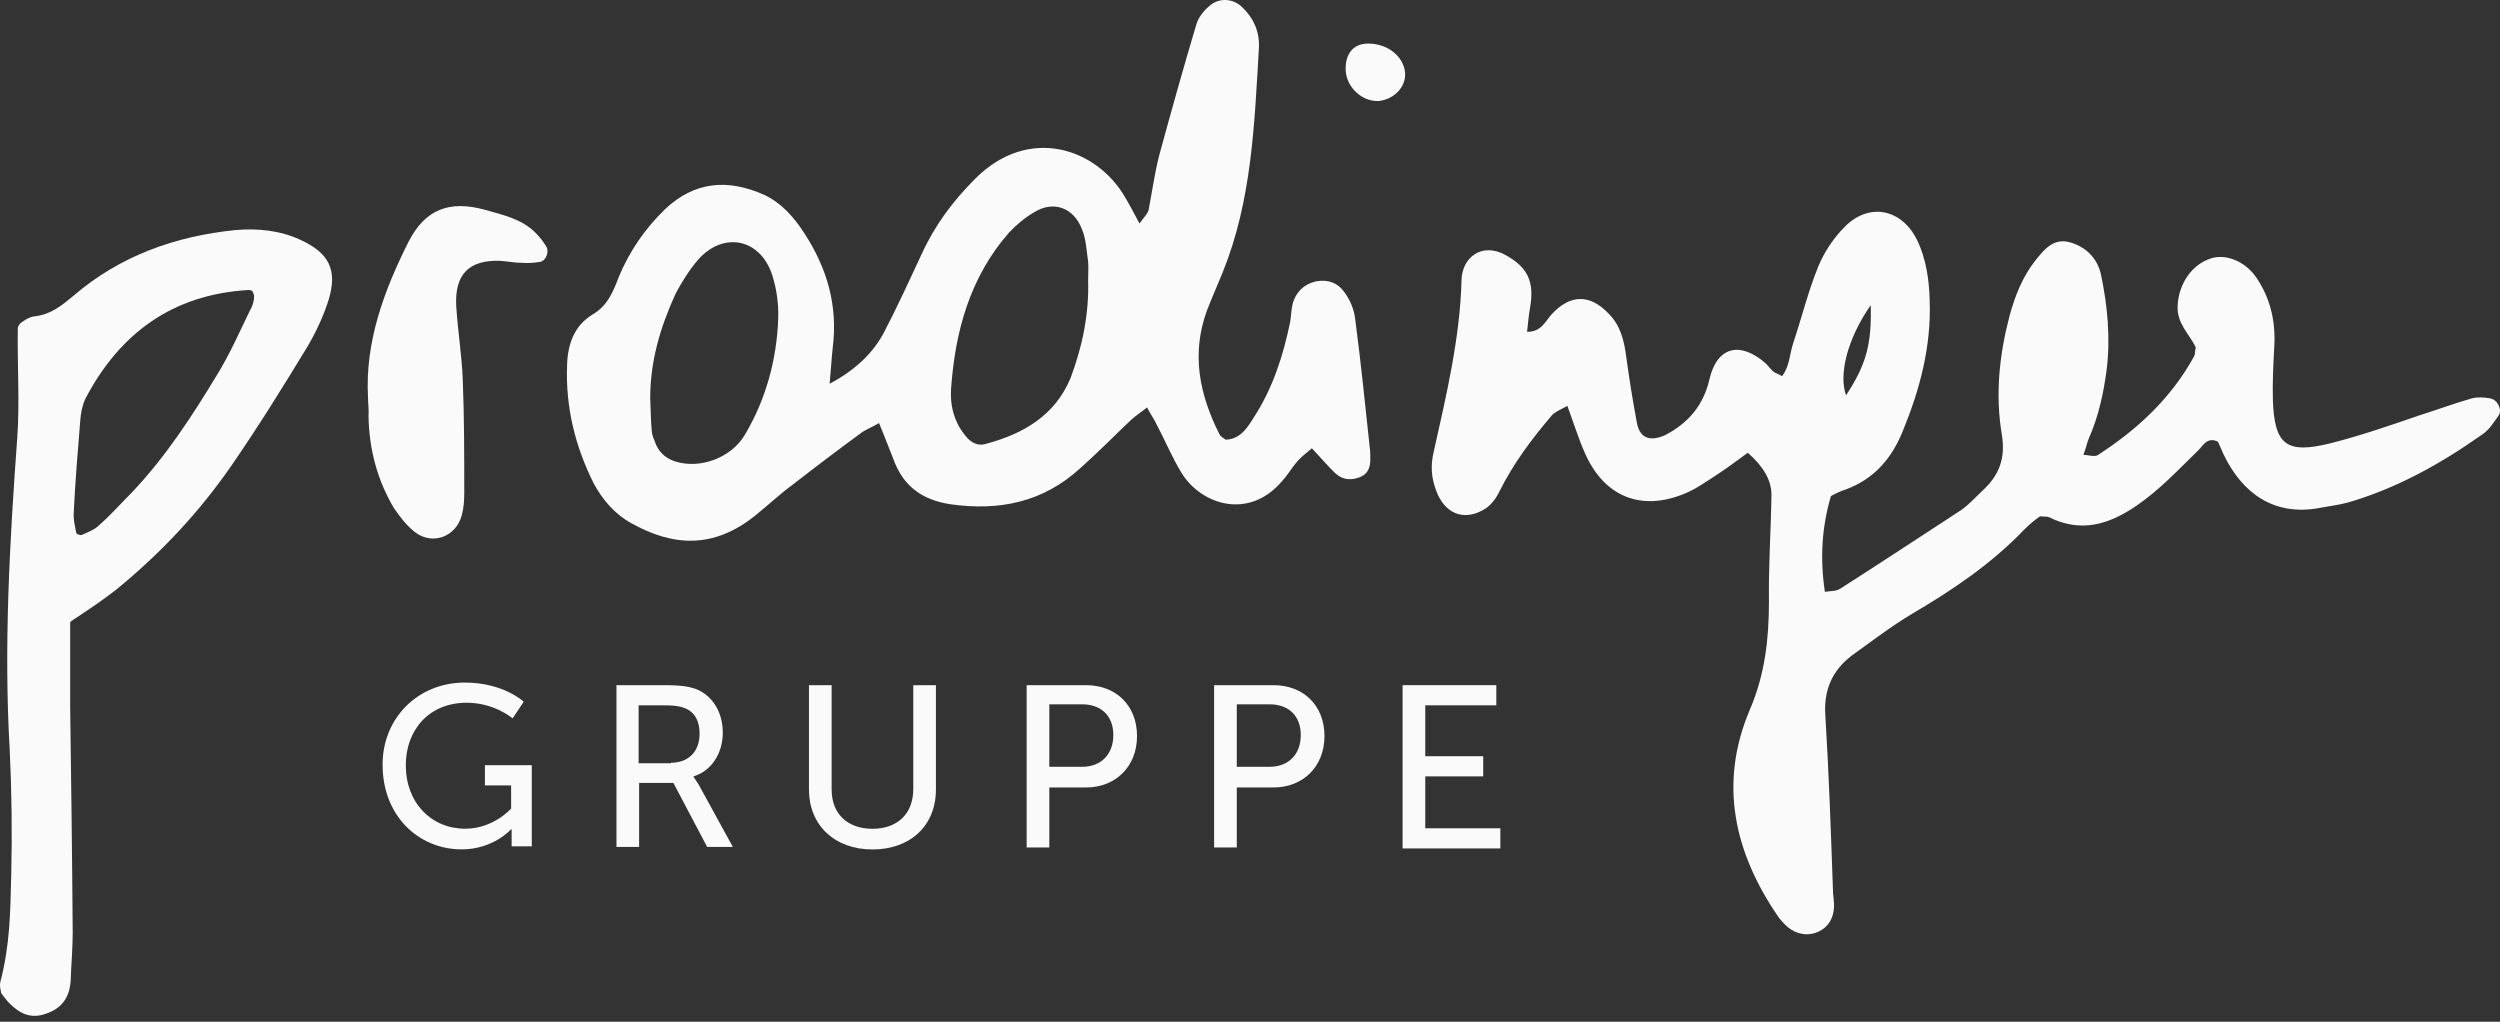
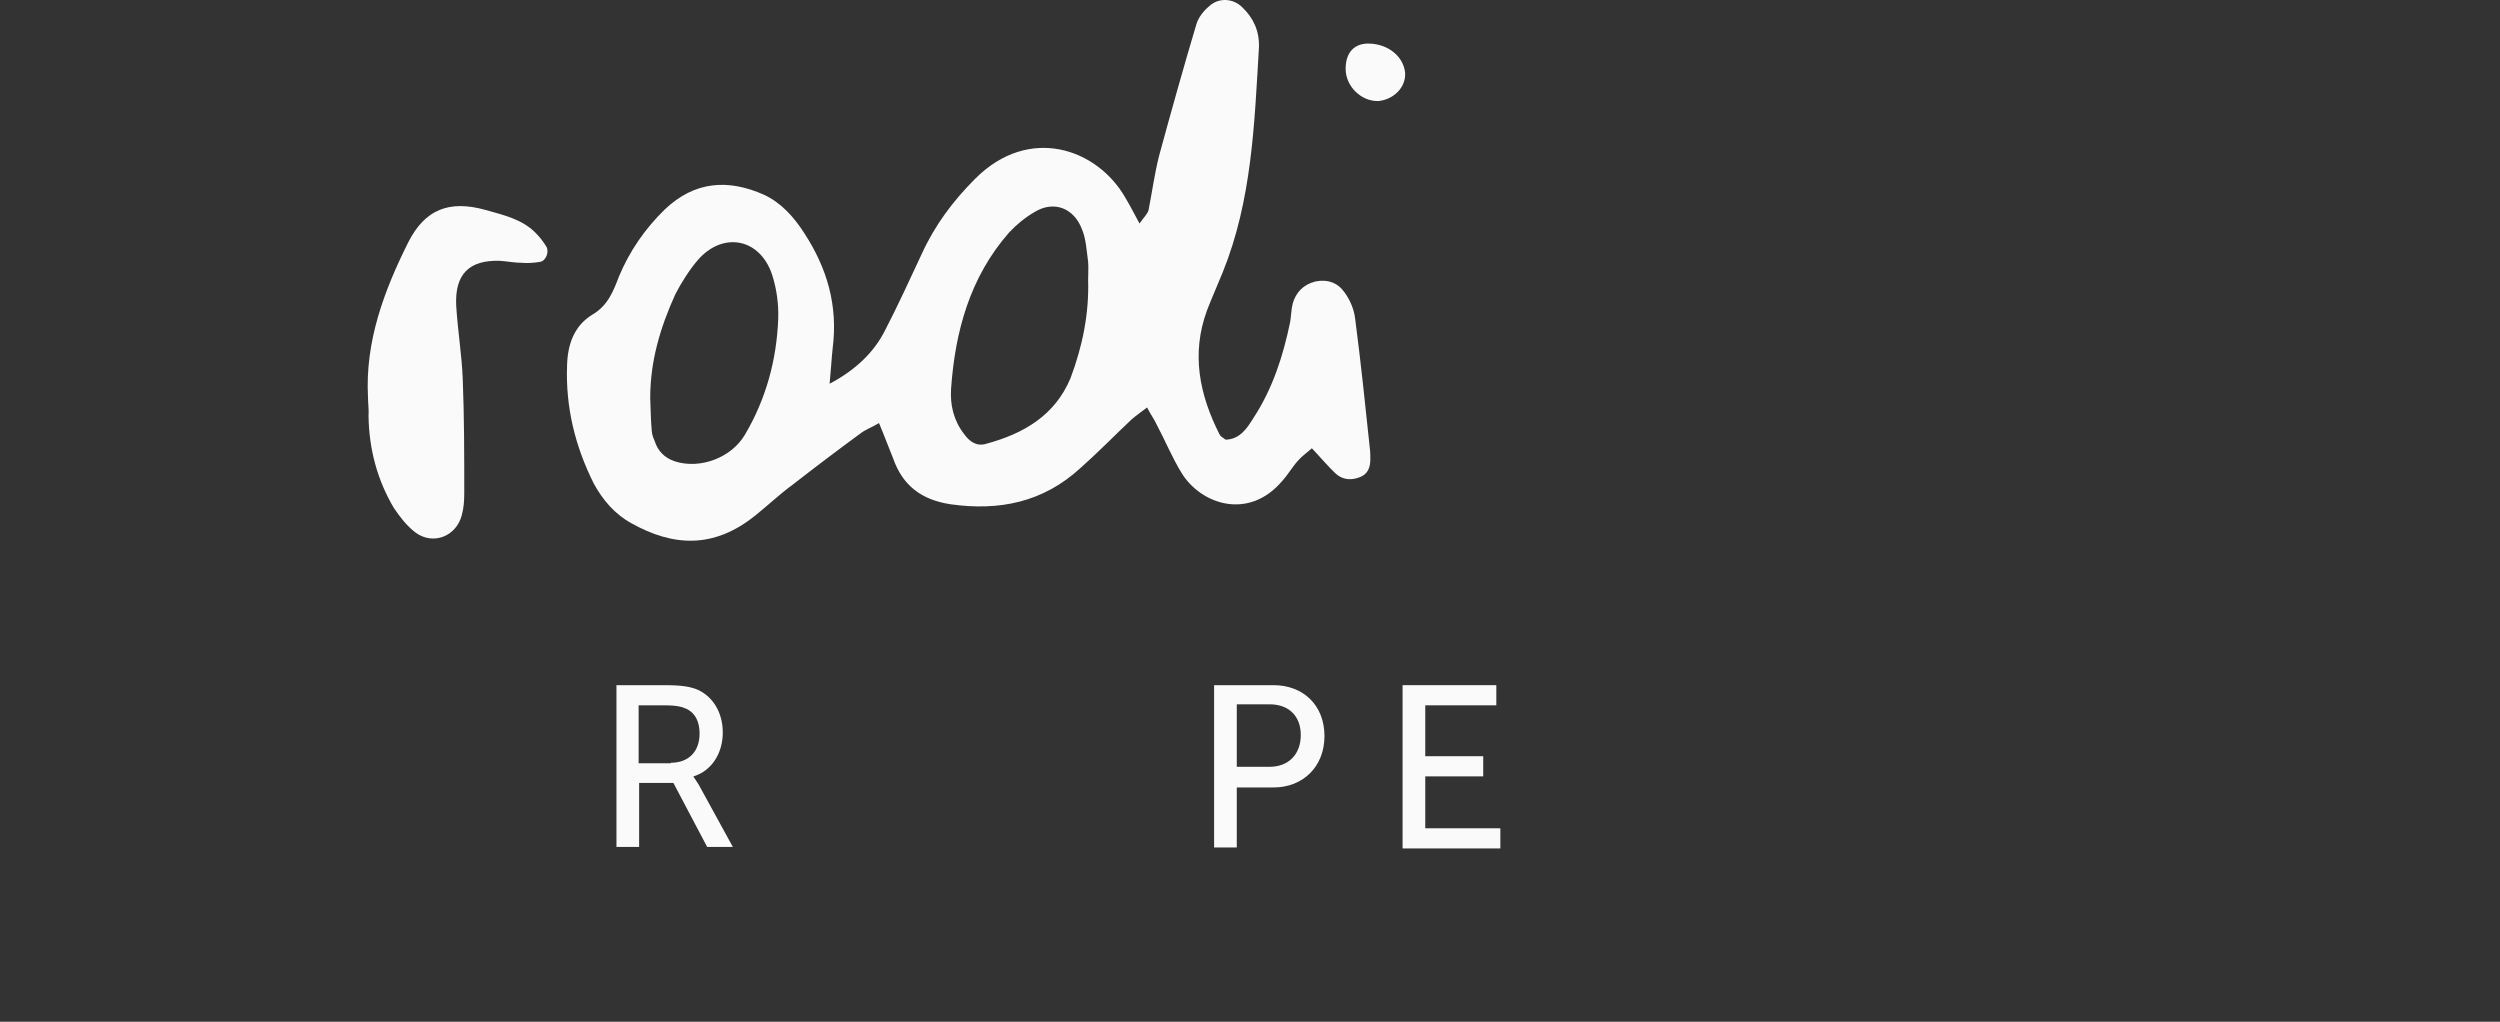
<svg xmlns="http://www.w3.org/2000/svg" width="115" height="47" viewBox="0 0 115 47" fill="none">
  <rect x="0" y="0" width="115" height="47" fill="#333333" stroke="none" />
-   <path d="M114.543 18.324C114.288 18.277 113.964 18.255 113.709 18.324C112.897 18.556 112.086 18.857 111.275 19.112C109.93 19.576 108.586 20.039 107.218 20.387C105.178 20.897 104.622 20.48 104.552 18.393C104.529 17.559 104.576 16.678 104.622 15.844C104.668 14.684 104.413 13.688 103.787 12.761C103.277 12.019 102.397 11.671 101.724 11.88C100.82 12.158 100.218 13.062 100.171 14.059C100.125 14.893 100.728 15.38 101.006 15.983C100.959 16.145 100.982 16.284 100.936 16.377C99.87 18.324 98.317 19.761 96.485 20.943C96.323 21.013 96.115 20.943 95.836 20.92C95.975 20.573 95.999 20.364 96.091 20.155C96.532 19.158 96.763 18.092 96.903 17.026C97.088 15.565 96.949 14.082 96.648 12.645C96.485 11.88 95.952 11.346 95.187 11.138C94.445 10.953 94.028 11.486 93.634 11.972C93.031 12.737 92.684 13.618 92.429 14.569C91.965 16.354 91.78 18.162 92.081 19.97C92.266 21.082 91.965 21.848 91.223 22.543C90.876 22.867 90.574 23.215 90.203 23.47C88.349 24.675 86.494 25.904 84.64 27.086C84.454 27.202 84.223 27.179 83.945 27.225C83.713 25.672 83.805 24.235 84.223 22.821C84.478 22.682 84.663 22.589 84.895 22.52C86.216 22.033 87.028 21.082 87.537 19.807C88.326 17.883 88.836 15.936 88.766 13.85C88.743 12.876 88.604 11.903 88.187 11.045C87.468 9.585 85.961 9.306 84.849 10.442C84.362 10.929 83.921 11.578 83.643 12.251C83.18 13.386 82.878 14.615 82.484 15.797C82.322 16.284 82.322 16.864 81.974 17.304C81.789 17.188 81.65 17.165 81.58 17.095C81.464 17.003 81.348 16.84 81.232 16.724C80.05 15.681 78.984 15.936 78.636 17.443C78.358 18.649 77.662 19.46 76.596 20.016C75.924 20.317 75.437 20.178 75.298 19.46C75.113 18.463 74.95 17.466 74.811 16.446C74.719 15.704 74.556 14.986 74 14.43C73.142 13.525 72.238 13.525 71.38 14.453C71.079 14.777 70.917 15.264 70.245 15.264C70.291 14.893 70.314 14.522 70.384 14.151C70.592 12.946 70.268 12.297 69.271 11.74C68.158 11.115 67.254 11.856 67.231 12.876C67.162 15.542 66.536 18.162 65.956 20.758C65.794 21.43 65.84 21.986 66.072 22.589C66.443 23.586 67.277 23.98 68.205 23.47C68.529 23.308 68.807 22.96 68.97 22.612C69.619 21.314 70.453 20.201 71.38 19.112C71.519 18.95 71.798 18.834 72.099 18.672C72.4 19.483 72.609 20.178 72.91 20.851C73.791 22.844 75.483 23.54 77.5 22.705C78.01 22.497 78.497 22.149 78.961 21.848C79.424 21.546 79.888 21.198 80.398 20.827C81.124 21.461 81.487 22.102 81.487 22.751C81.464 24.397 81.348 26.043 81.371 27.689C81.371 29.404 81.186 31.027 80.491 32.65C79.053 36.034 79.772 39.21 81.789 42.154C81.905 42.316 82.067 42.502 82.229 42.641C82.646 42.988 83.18 43.081 83.666 42.849C84.107 42.641 84.339 42.223 84.362 41.76C84.385 41.505 84.315 41.204 84.315 40.925C84.223 38.283 84.13 35.594 83.968 32.951C83.875 31.769 84.269 30.842 85.196 30.146C86.1 29.497 87.004 28.802 87.978 28.222C89.832 27.133 91.617 25.927 93.124 24.351C93.356 24.119 93.611 23.91 93.843 23.748C94.028 23.771 94.167 23.748 94.26 23.794C95.72 24.513 96.972 24.142 98.247 23.285C99.337 22.543 100.194 21.616 101.145 20.689C101.353 20.48 101.539 20.086 102.026 20.317C102.118 20.503 102.188 20.689 102.281 20.897C103.162 22.728 104.622 23.725 106.639 23.377C107.102 23.285 107.543 23.238 107.983 23.122C110.232 22.473 112.272 21.337 114.172 19.993C114.497 19.784 114.706 19.436 114.937 19.112C115.123 18.834 114.868 18.37 114.543 18.324ZM86.054 14.036C86.1 15.844 85.845 16.771 84.918 18.185C84.57 17.211 84.988 15.565 86.054 14.036Z" fill="#FAFAFA" />
  <path d="M62.34 14.686C62.294 14.246 62.108 13.805 61.853 13.457C61.552 13.017 61.088 12.832 60.509 12.948C59.952 13.087 59.605 13.457 59.465 13.967C59.396 14.222 59.396 14.524 59.349 14.802C59.025 16.378 58.538 17.885 57.657 19.23C57.356 19.716 57.031 20.203 56.382 20.226C56.266 20.134 56.151 20.087 56.104 19.994C55.177 18.163 54.783 16.285 55.525 14.269C55.757 13.666 56.011 13.11 56.243 12.53C57.588 9.215 57.704 5.692 57.912 2.168C57.935 1.427 57.657 0.824 57.147 0.337C56.73 -0.08 56.058 -0.127 55.617 0.291C55.362 0.499 55.131 0.801 55.038 1.102C54.435 3.119 53.879 5.112 53.322 7.152C53.114 7.964 52.998 8.821 52.836 9.656C52.789 9.841 52.627 9.98 52.418 10.282C52.14 9.772 51.978 9.447 51.769 9.099C50.471 6.828 47.342 5.738 44.861 8.219C43.842 9.239 43.007 10.351 42.404 11.673C41.848 12.855 41.315 14.037 40.712 15.196C40.202 16.216 39.344 17.027 38.162 17.653C38.232 16.934 38.255 16.448 38.301 16.031C38.556 14.06 38.046 12.322 36.98 10.699C36.516 9.98 35.937 9.331 35.149 8.96C33.48 8.219 31.95 8.335 30.582 9.633C29.655 10.537 28.959 11.557 28.473 12.716C28.218 13.388 27.962 14.06 27.244 14.477C26.409 14.988 26.108 15.845 26.085 16.819C26.015 18.743 26.456 20.527 27.314 22.243C27.731 23.008 28.287 23.657 29.052 24.074C30.93 25.118 32.807 25.28 34.755 23.703C35.334 23.24 35.867 22.73 36.47 22.29C37.513 21.478 38.556 20.69 39.599 19.925C39.808 19.763 40.086 19.67 40.434 19.461C40.689 20.064 40.874 20.574 41.083 21.084C41.523 22.336 42.381 22.985 43.702 23.193C45.974 23.518 47.991 23.101 49.706 21.525C50.518 20.806 51.259 20.041 52.048 19.299C52.256 19.114 52.465 18.975 52.766 18.743C52.928 19.067 53.091 19.276 53.207 19.531C53.601 20.273 53.925 21.061 54.366 21.779C55.27 23.217 57.449 23.935 58.979 22.127C59.257 21.826 59.442 21.478 59.72 21.177C59.906 20.968 60.114 20.829 60.346 20.62C60.764 21.061 61.088 21.455 61.459 21.802C61.783 22.081 62.178 22.104 62.572 21.942C62.919 21.802 63.035 21.501 63.035 21.131C63.035 20.968 63.035 20.783 63.012 20.62C62.803 18.627 62.595 16.633 62.34 14.686ZM34.268 19.994C33.642 21.061 32.205 21.594 31.046 21.223C30.559 21.061 30.258 20.736 30.118 20.296C30.072 20.18 30.003 20.064 29.979 19.809C29.933 19.322 29.933 18.789 29.91 18.302C29.91 16.61 30.373 15.057 31.069 13.527C31.347 12.994 31.695 12.438 32.089 11.974C33.248 10.629 34.963 10.954 35.52 12.646C35.728 13.295 35.821 13.991 35.798 14.663C35.728 16.541 35.241 18.349 34.268 19.994ZM49.243 17.398C48.524 19.114 47.087 19.948 45.371 20.412C44.931 20.551 44.606 20.319 44.352 19.971C43.865 19.346 43.702 18.627 43.749 17.885C43.934 15.266 44.606 12.762 46.415 10.699C46.762 10.328 47.156 10.004 47.597 9.748C48.478 9.215 49.405 9.563 49.776 10.56C49.961 11 49.984 11.557 50.054 12.043C50.077 12.298 50.054 12.6 50.054 12.878C50.1 14.431 49.799 15.915 49.243 17.398Z" fill="#FAFAFA" />
-   <path d="M13.799 11.023C12.895 10.606 11.852 10.49 10.832 10.583C8.073 10.861 5.523 11.765 3.391 13.596C2.834 14.06 2.348 14.454 1.629 14.547C1.328 14.57 1.096 14.755 0.934 14.871C0.91 14.918 0.818 15.01 0.818 15.08C0.794 16.888 0.91 18.511 0.794 20.133C0.447 24.909 0.169 29.707 0.447 34.505C0.539 36.406 0.563 38.353 0.516 40.277C0.47 41.97 0.47 43.43 0.006 45.215C-0.017 45.354 0.03 45.539 0.053 45.679C0.215 45.887 0.285 46.003 0.424 46.142C0.91 46.629 1.42 46.884 2.116 46.629C2.881 46.374 3.205 45.841 3.252 45.099C3.275 44.358 3.344 43.639 3.344 42.897C3.321 39.42 3.275 35.989 3.228 32.512V28.664C3.228 28.617 3.252 28.594 3.275 28.571C4.017 28.084 4.712 27.621 5.361 27.111C7.401 25.442 9.186 23.541 10.669 21.385C11.898 19.6 13.034 17.769 14.147 15.938C14.541 15.265 14.889 14.524 15.12 13.782C15.538 12.391 15.12 11.626 13.799 11.023ZM11.504 14.269C11.017 15.265 10.577 16.285 9.974 17.259C8.838 19.137 7.633 20.991 6.103 22.614C5.593 23.124 5.106 23.68 4.55 24.167C4.364 24.352 4.133 24.445 3.762 24.607C3.715 24.63 3.53 24.584 3.507 24.514C3.437 24.144 3.368 23.865 3.391 23.587C3.46 22.173 3.576 20.759 3.692 19.345C3.715 18.997 3.785 18.65 3.924 18.348C5.5 15.335 7.934 13.55 11.411 13.341C11.504 13.341 11.574 13.341 11.62 13.411C11.643 13.48 11.69 13.55 11.69 13.619C11.69 13.805 11.643 14.037 11.504 14.269Z" fill="#FAFAFA" />
  <path d="M24.625 10.699C23.999 10.073 23.141 9.888 22.329 9.656C20.66 9.192 19.548 9.633 18.783 11.14C17.67 13.365 16.789 15.707 16.928 18.279C16.928 18.558 16.975 18.859 16.952 19.137C16.975 20.644 17.346 22.058 18.111 23.356C18.389 23.773 18.713 24.191 19.107 24.492C19.919 25.095 20.985 24.677 21.24 23.704C21.333 23.379 21.356 23.032 21.356 22.684C21.356 20.922 21.356 19.184 21.286 17.422C21.24 16.309 21.055 15.197 20.985 14.06C20.916 12.6 21.588 11.951 23.002 11.998C23.349 12.021 23.674 12.09 24.022 12.09C24.277 12.114 24.578 12.09 24.856 12.044C25.111 11.998 25.273 11.58 25.134 11.348C24.995 11.117 24.833 10.908 24.625 10.699Z" fill="#FAFAFA" />
  <path d="M62.989 2.005C62.294 1.982 61.899 2.422 61.899 3.164C61.899 3.975 62.618 4.671 63.406 4.648C64.125 4.578 64.681 3.998 64.635 3.349C64.565 2.608 63.87 2.028 62.989 2.005Z" fill="#FAFAFA" />
-   <path d="M22.306 36.127H23.512V37.194C23.512 37.194 22.7 38.121 21.402 38.121C19.849 38.121 18.667 36.939 18.667 35.2C18.667 33.601 19.71 32.326 21.472 32.326C22.747 32.326 23.581 33.044 23.581 33.044L24.091 32.279C24.091 32.279 23.164 31.398 21.379 31.398C19.2 31.398 17.578 33.068 17.601 35.2C17.601 37.495 19.223 39.071 21.24 39.071C22.701 39.071 23.512 38.144 23.512 38.144H23.535V38.932H24.462V35.2H22.306V36.127Z" fill="#FAFAFA" />
  <path d="M31.903 35.737V35.713C32.738 35.458 33.248 34.647 33.248 33.696C33.248 32.723 32.738 31.958 31.973 31.68C31.695 31.587 31.347 31.518 30.582 31.518H28.357V38.959H29.4V36.014H30.976L32.529 38.959H33.711L32.135 36.084C31.973 35.829 31.903 35.737 31.903 35.737ZM30.86 35.087V35.111H29.377V32.445H30.559C31.138 32.445 31.37 32.514 31.579 32.607C31.973 32.792 32.181 33.187 32.181 33.743C32.181 34.577 31.672 35.087 30.86 35.087Z" fill="#FAFAFA" />
-   <path d="M42.01 36.293C42.01 37.452 41.268 38.124 40.133 38.124C38.997 38.124 38.255 37.452 38.255 36.316V31.518H37.212V36.316C37.212 37.962 38.394 39.075 40.133 39.075C41.871 39.075 43.053 37.985 43.053 36.316V31.518H42.01V36.293Z" fill="#FAFAFA" />
-   <path d="M49.961 31.518H47.226V38.982H48.269V36.223H49.961C51.306 36.223 52.303 35.273 52.303 33.859C52.303 32.445 51.329 31.518 49.961 31.518ZM49.776 35.273H48.269V32.398H49.776C50.657 32.398 51.213 32.931 51.213 33.812C51.213 34.693 50.657 35.273 49.776 35.273Z" fill="#FAFAFA" />
  <path d="M58.585 31.518H55.849V38.982H56.892V36.223H58.585C59.929 36.223 60.926 35.273 60.926 33.859C60.926 32.445 59.952 31.518 58.585 31.518ZM58.399 35.273H56.892V32.398H58.399C59.28 32.398 59.836 32.931 59.836 33.812C59.836 34.693 59.28 35.273 58.399 35.273Z" fill="#FAFAFA" />
  <path d="M65.562 35.713H68.228V34.786H65.562V32.445H68.831V31.518H64.519V39.028H69.016V38.101H65.562V35.713Z" fill="#FAFAFA" />
</svg>